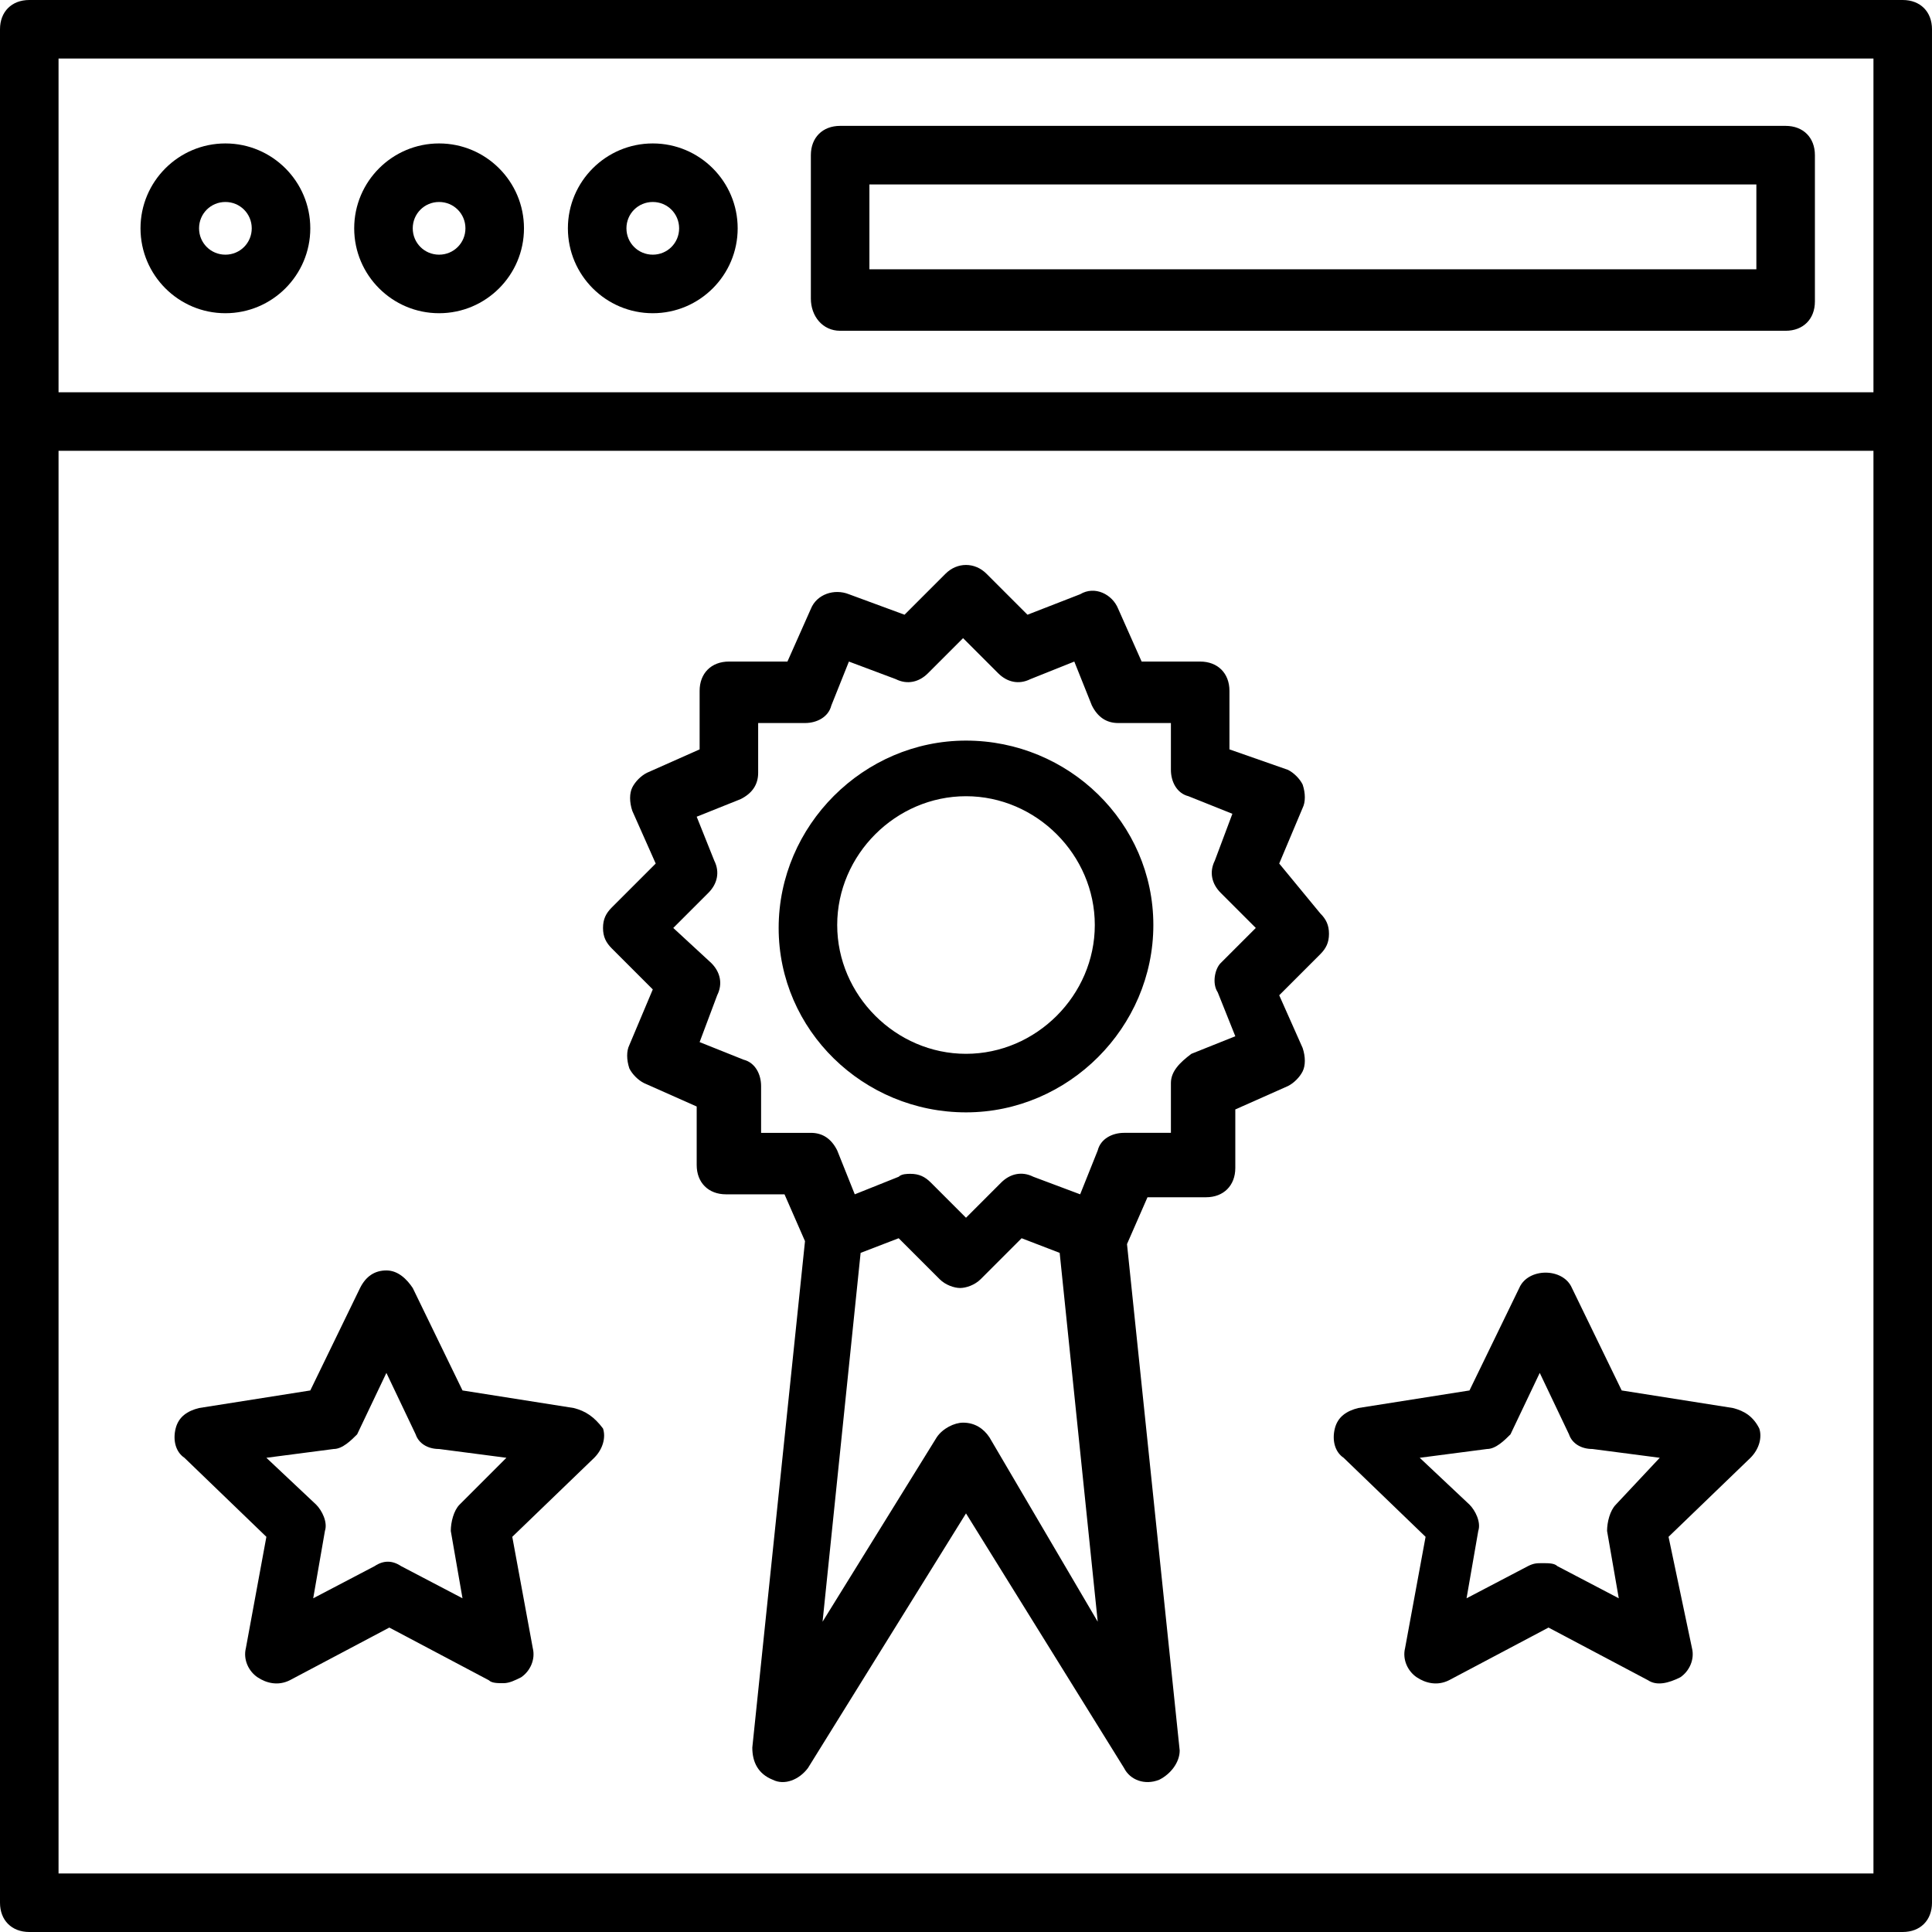
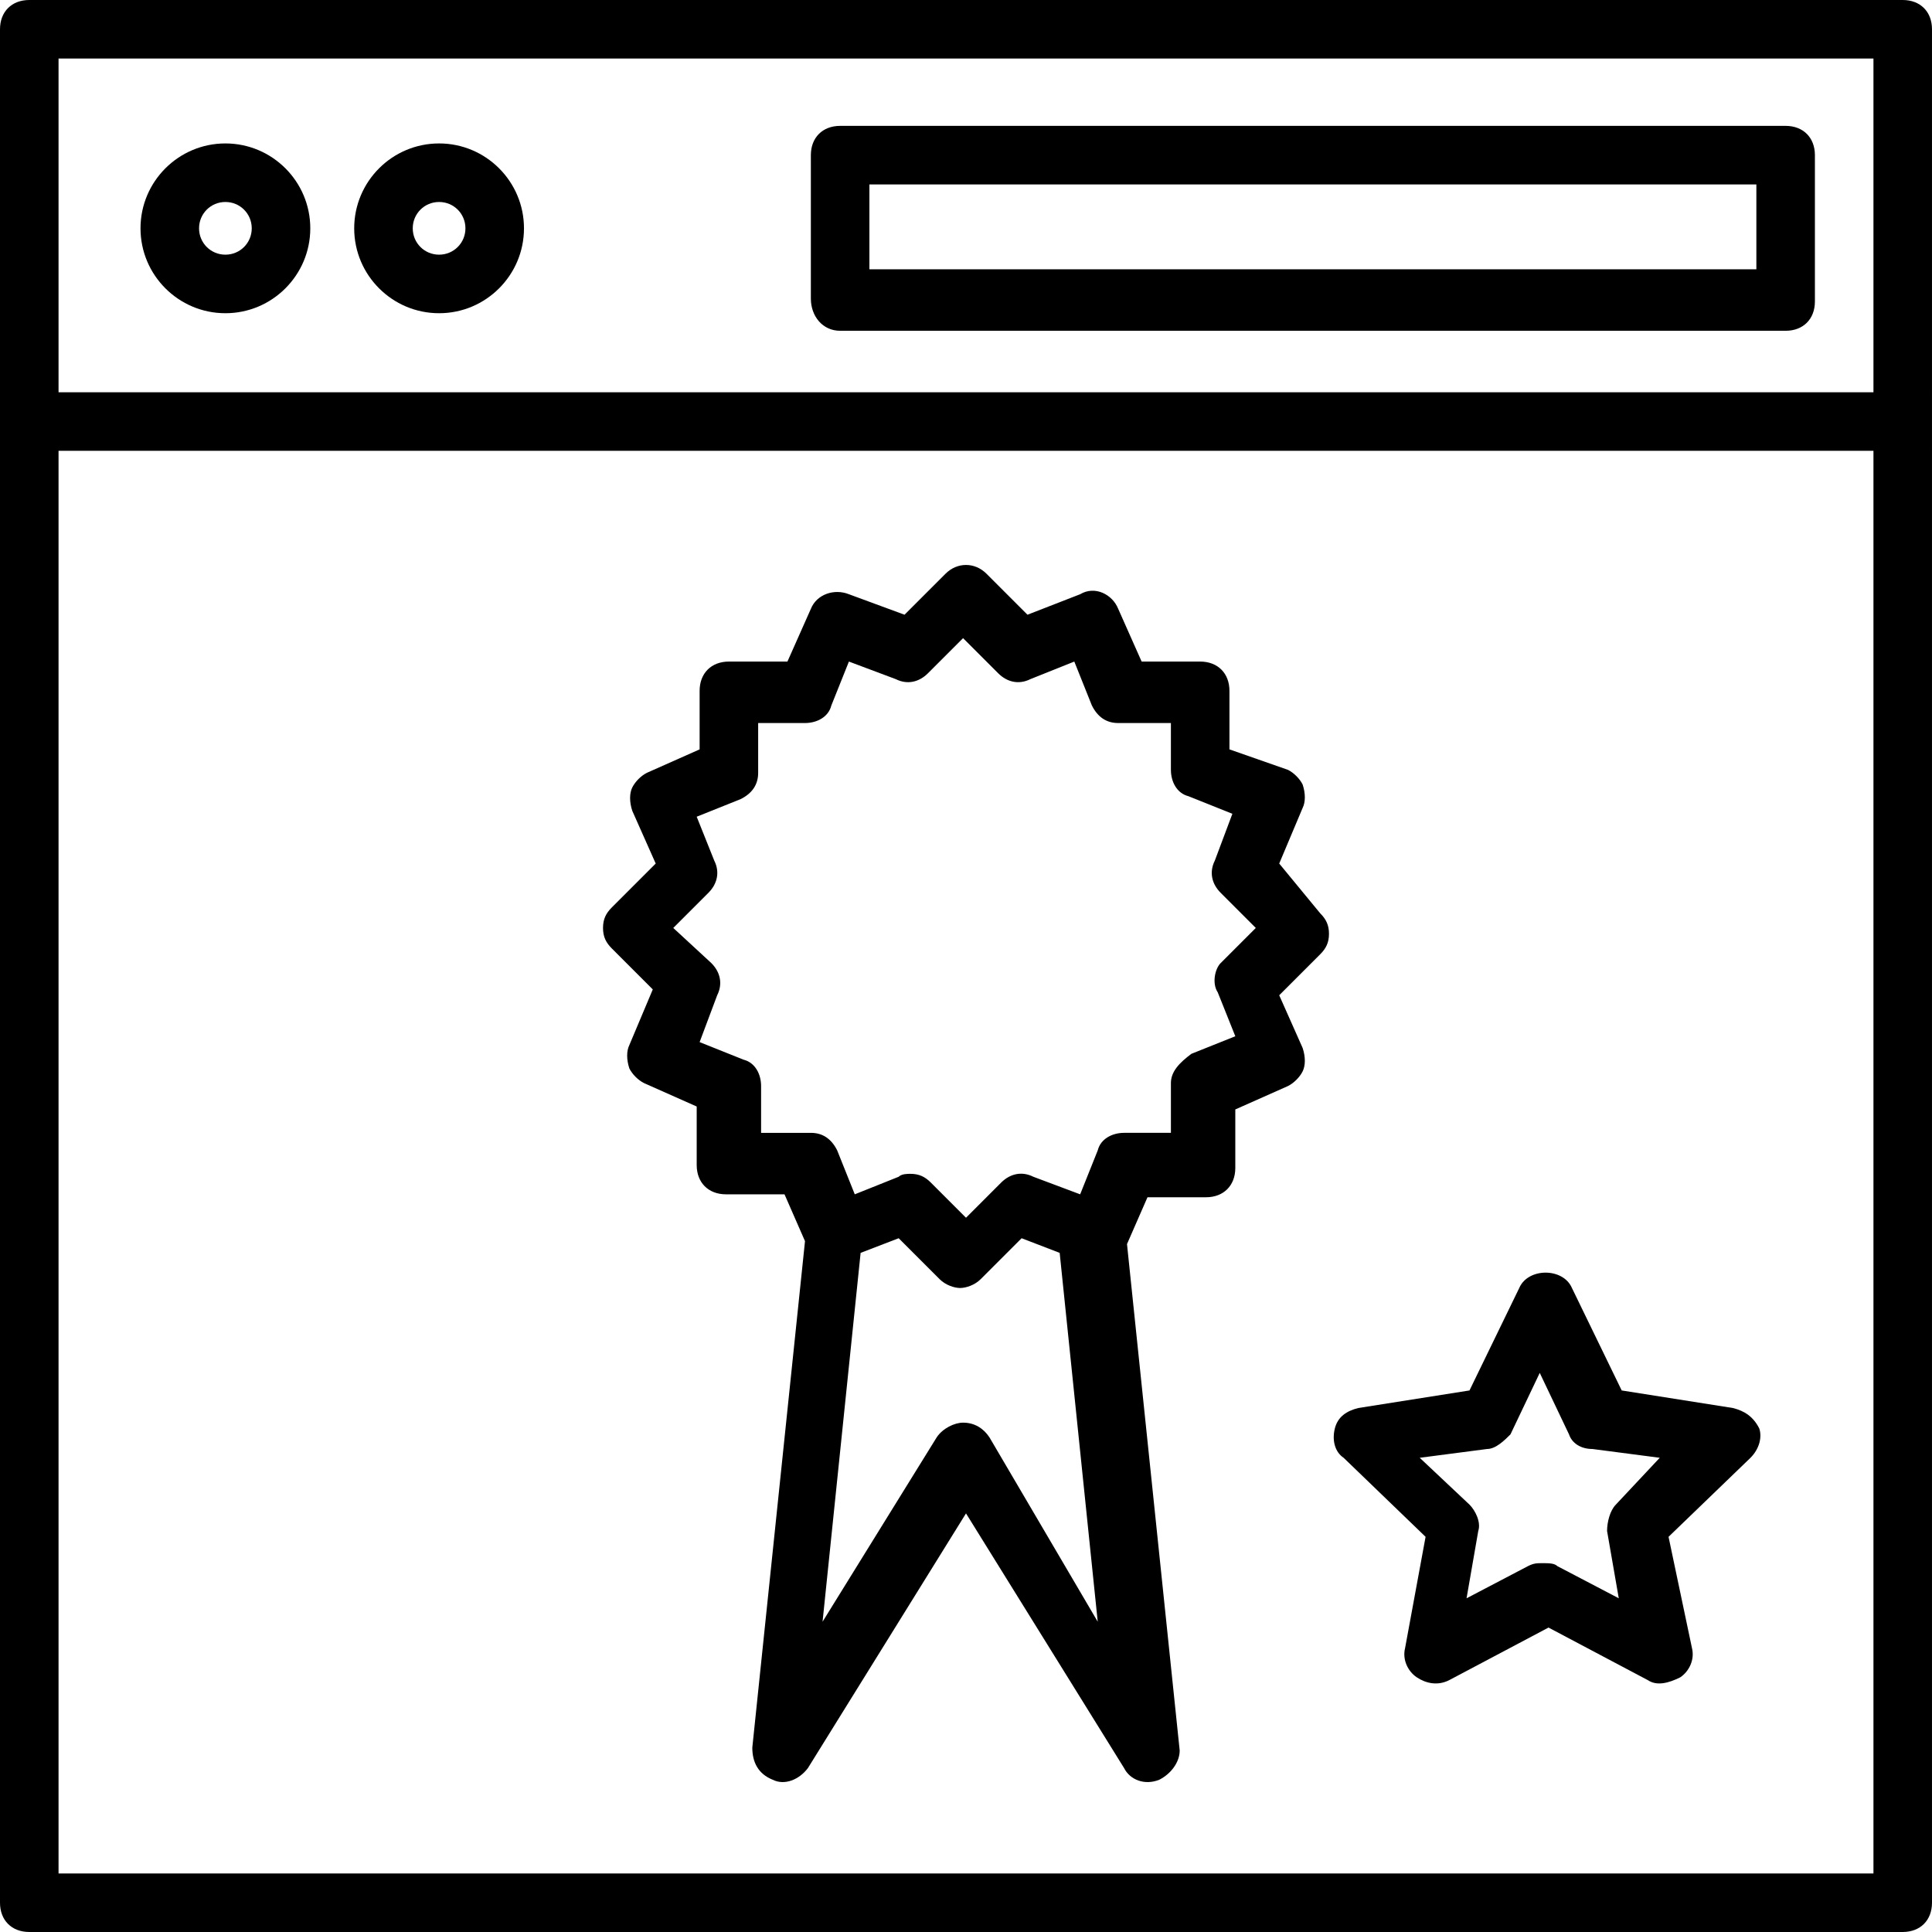
<svg xmlns="http://www.w3.org/2000/svg" version="1.1" id="Capa_1" x="0px" y="0px" viewBox="0 0 496.941 496.941" style="enable-background:new 0 0 496.941 496.941;" xml:space="preserve">
  <g>
    <g>
      <g>
-         <path d="M248.471,286.118c26.353,0,48.188-21.835,48.188-48.188c0-26.353-21.835-47.435-48.188-47.435     s-48.188,21.835-48.188,48.188S222.118,286.118,248.471,286.118z M248.471,204.8c18.071,0,33.129,15.059,33.129,33.129     c0,18.071-15.059,33.129-33.129,33.129c-18.071,0-33.129-15.059-33.129-33.129S230.4,204.8,248.471,204.8z" />
        <path d="M167.906,254.494l-6.024,14.306c-0.753,1.506-0.753,3.765,0,6.023c0.753,1.506,2.259,3.012,3.765,3.765l13.553,6.023     v15.059c0,4.518,3.012,7.529,7.529,7.529h15.059l5.271,12.047l-13.553,130.259c0,3.765,1.506,6.776,5.271,8.282     c3.012,1.506,6.776,0,9.035-3.012l40.659-65.506l40.659,65.506c1.506,3.012,5.271,4.518,9.035,3.012     c3.012-1.506,5.271-4.518,5.271-7.529L289.882,320l5.271-12.047h15.059c4.518,0,7.529-3.012,7.529-7.529v-15.059l13.553-6.023     c1.506-0.753,3.012-2.259,3.765-3.765c0.753-1.506,0.753-3.765,0-6.023L329.035,256l10.541-10.541     c1.506-1.506,2.259-3.012,2.259-5.271c0-2.259-0.753-3.765-2.259-5.271l-10.541-12.8l6.024-14.306     c0.753-1.506,0.753-3.765,0-6.024c-0.753-1.506-2.259-3.012-3.765-3.765l-15.059-5.271v-15.059c0-4.518-3.012-7.529-7.529-7.529     h-15.059l-6.023-13.553c-1.506-3.765-6.024-6.023-9.788-3.765l-13.553,5.271l-10.541-10.541c-3.012-3.012-7.529-3.012-10.541,0     l-10.541,10.541l-14.306-5.271c-3.765-1.506-8.282,0-9.788,3.765l-6.023,13.553h-15.059c-4.518,0-7.529,3.012-7.529,7.529v15.059     l-13.553,6.023c-1.506,0.753-3.012,2.259-3.765,3.765c-0.753,1.506-0.753,3.765,0,6.024l6.023,13.553l-11.294,11.294     c-1.506,1.506-2.259,3.012-2.259,5.271c0,2.259,0.753,3.765,2.259,5.271L167.906,254.494z M254.494,369.694     c-1.506-2.259-3.765-3.765-6.776-3.765c-2.259,0-5.271,1.506-6.776,3.765l-29.365,47.435l9.788-94.871l9.788-3.765l10.541,10.541     c1.506,1.506,3.765,2.259,5.271,2.259c1.506,0,3.765-0.753,5.271-2.259l10.541-10.541l9.788,3.765l9.788,94.871L254.494,369.694z      M183.718,221.365l-4.518-11.294l11.294-4.518c3.012-1.506,4.518-3.765,4.518-6.776v-12.8h12.047     c3.012,0,6.023-1.506,6.776-4.518l4.518-11.294l12.047,4.518c3.012,1.506,6.023,0.753,8.282-1.506l9.035-9.035l9.035,9.035     c2.259,2.259,5.271,3.012,8.282,1.506l11.294-4.518l4.518,11.294c1.506,3.012,3.765,4.518,6.776,4.518h13.553v12.047     c0,3.012,1.506,6.024,4.518,6.776l11.294,4.518l-4.518,12.047c-1.506,3.012-0.753,6.024,1.506,8.282l9.035,9.035l-9.035,9.035     c-1.506,1.506-2.259,5.271-0.753,7.529l4.518,11.294l-11.294,4.518c-3.012,2.259-5.271,4.518-5.271,7.529v12.8h-12.047     c-3.012,0-6.023,1.506-6.776,4.518l-4.518,11.294l-12.047-4.518c-3.012-1.506-6.024-0.753-8.282,1.506l-9.035,9.035l-9.035-9.035     c-1.506-1.506-3.012-2.259-5.271-2.259c-0.753,0-2.259,0-3.012,0.753l-11.294,4.518l-4.518-11.294     c-1.506-3.012-3.765-4.518-6.776-4.518h-12.8v-12.047c0-3.012-1.506-6.024-4.518-6.776l-11.294-4.518L184.471,256     c1.506-3.012,0.753-6.024-1.506-8.282l-9.788-9.035l9.035-9.035C184.471,227.388,185.224,224.376,183.718,221.365z" />
-         <path d="M47.435,374.965l21.082,20.329l-5.271,28.612c-0.753,3.012,0.753,6.023,3.012,7.529c2.259,1.506,5.271,2.259,8.282,0.753     l25.6-13.553l25.6,13.553c0.753,0.753,2.259,0.753,3.765,0.753c1.506,0,3.012-0.753,4.518-1.506     c2.259-1.506,3.765-4.518,3.012-7.529l-5.271-28.612l21.082-20.329c2.259-2.259,3.012-5.271,2.259-7.529     c-2.259-3.012-4.518-4.518-7.529-5.271l-28.612-4.518l-12.8-26.353c-1.506-2.259-3.765-4.518-6.776-4.518     s-5.271,1.506-6.776,4.518l-12.8,26.353L51.2,362.165c-3.012,0.753-5.271,2.259-6.024,5.271     C44.424,370.447,45.176,373.459,47.435,374.965z M85.835,372.706c2.259,0,4.518-2.259,6.024-3.765l7.529-15.812l7.529,15.812     c0.753,2.259,3.012,3.765,6.023,3.765l17.318,2.259l-12.047,12.047c-1.506,1.506-2.259,4.518-2.259,6.776l3.012,17.318     l-15.812-8.282c-2.259-1.506-4.518-1.506-6.776,0l-15.812,8.282l3.012-17.318c0.753-2.259-0.753-5.271-2.259-6.776l-12.8-12.047     L85.835,372.706z" />
        <path d="M345.6,374.965l21.082,20.329l-5.271,28.612c-0.753,3.012,0.753,6.023,3.012,7.529c2.259,1.506,5.271,2.259,8.282,0.753     l25.6-13.553l25.6,13.553c2.259,1.506,5.271,0.753,8.282-0.753c2.259-1.506,3.765-4.518,3.012-7.529l-6.024-28.612l21.082-20.329     c2.259-2.259,3.012-5.271,2.259-7.529c-1.506-3.012-3.765-4.518-6.776-5.271l-28.612-4.518l-12.8-26.353     c-2.259-5.271-11.294-5.271-13.553,0l-12.8,26.353l-28.612,4.518c-3.012,0.753-5.271,2.259-6.023,5.271     S343.341,373.459,345.6,374.965z M382.494,372.706c2.259,0,4.518-2.259,6.024-3.765l7.529-15.812l7.529,15.812     c0.753,2.259,3.012,3.765,6.023,3.765l17.318,2.259l-11.294,12.047c-1.506,1.506-2.259,4.518-2.259,6.776l3.012,17.318     l-15.812-8.282c-0.753-0.753-2.259-0.753-3.765-0.753c-1.506,0-2.259,0-3.765,0.753l-15.812,8.282l3.012-17.318     c0.753-2.259-0.753-5.271-2.259-6.776l-12.8-12.047L382.494,372.706z" />
        <path d="M489.412,0H7.529C3.012,0,0,3.012,0,7.529v481.882c0,4.518,3.012,7.529,7.529,7.529h481.882     c4.518,0,7.529-3.012,7.529-7.529V7.529C496.941,3.012,493.929,0,489.412,0z M481.882,481.882H15.059V115.953h466.823V481.882z      M481.882,100.894H15.059V15.059h466.823V100.894z" />
        <path d="M57.976,80.565c12.047,0,21.835-9.788,21.835-21.835c0-12.047-9.788-21.835-21.835-21.835     c-12.047,0-21.835,9.788-21.835,21.835S45.929,80.565,57.976,80.565z M57.976,51.953c3.765,0,6.776,3.012,6.776,6.776     s-3.012,6.776-6.776,6.776S51.2,62.494,51.2,58.729S54.212,51.953,57.976,51.953z" />
        <path d="M112.941,80.565c12.047,0,21.835-9.788,21.835-21.835c0-12.047-9.788-21.835-21.835-21.835s-21.835,9.788-21.835,21.835     S100.894,80.565,112.941,80.565z M112.941,51.953c3.765,0,6.776,3.012,6.776,6.776s-3.012,6.776-6.776,6.776     s-6.776-3.012-6.776-6.776S109.176,51.953,112.941,51.953z" />
-         <path d="M167.906,80.565c12.047,0,21.835-9.788,21.835-21.835c0-12.047-9.788-21.835-21.835-21.835s-21.835,9.788-21.835,21.835     C146.071,70.776,155.859,80.565,167.906,80.565z M167.906,51.953c3.765,0,6.776,3.012,6.776,6.776s-3.012,6.776-6.776,6.776     s-6.776-3.012-6.776-6.776S164.141,51.953,167.906,51.953z" />
        <path d="M216.094,85.082h243.2c4.518,0,7.529-3.012,7.529-7.529V39.906c0-4.518-3.012-7.529-7.529-7.529h-243.2     c-4.518,0-7.529,3.012-7.529,7.529V76.8C208.565,81.318,211.576,85.082,216.094,85.082z M223.624,47.435h228.141v21.835H223.624     V47.435z" />
      </g>
    </g>
  </g>
  <g>
</g>
  <g>
</g>
  <g>
</g>
  <g>
</g>
  <g>
</g>
  <g>
</g>
  <g>
</g>
  <g>
</g>
  <g>
</g>
  <g>
</g>
  <g>
</g>
  <g>
</g>
  <g>
</g>
  <g>
</g>
  <g>
</g>
</svg>